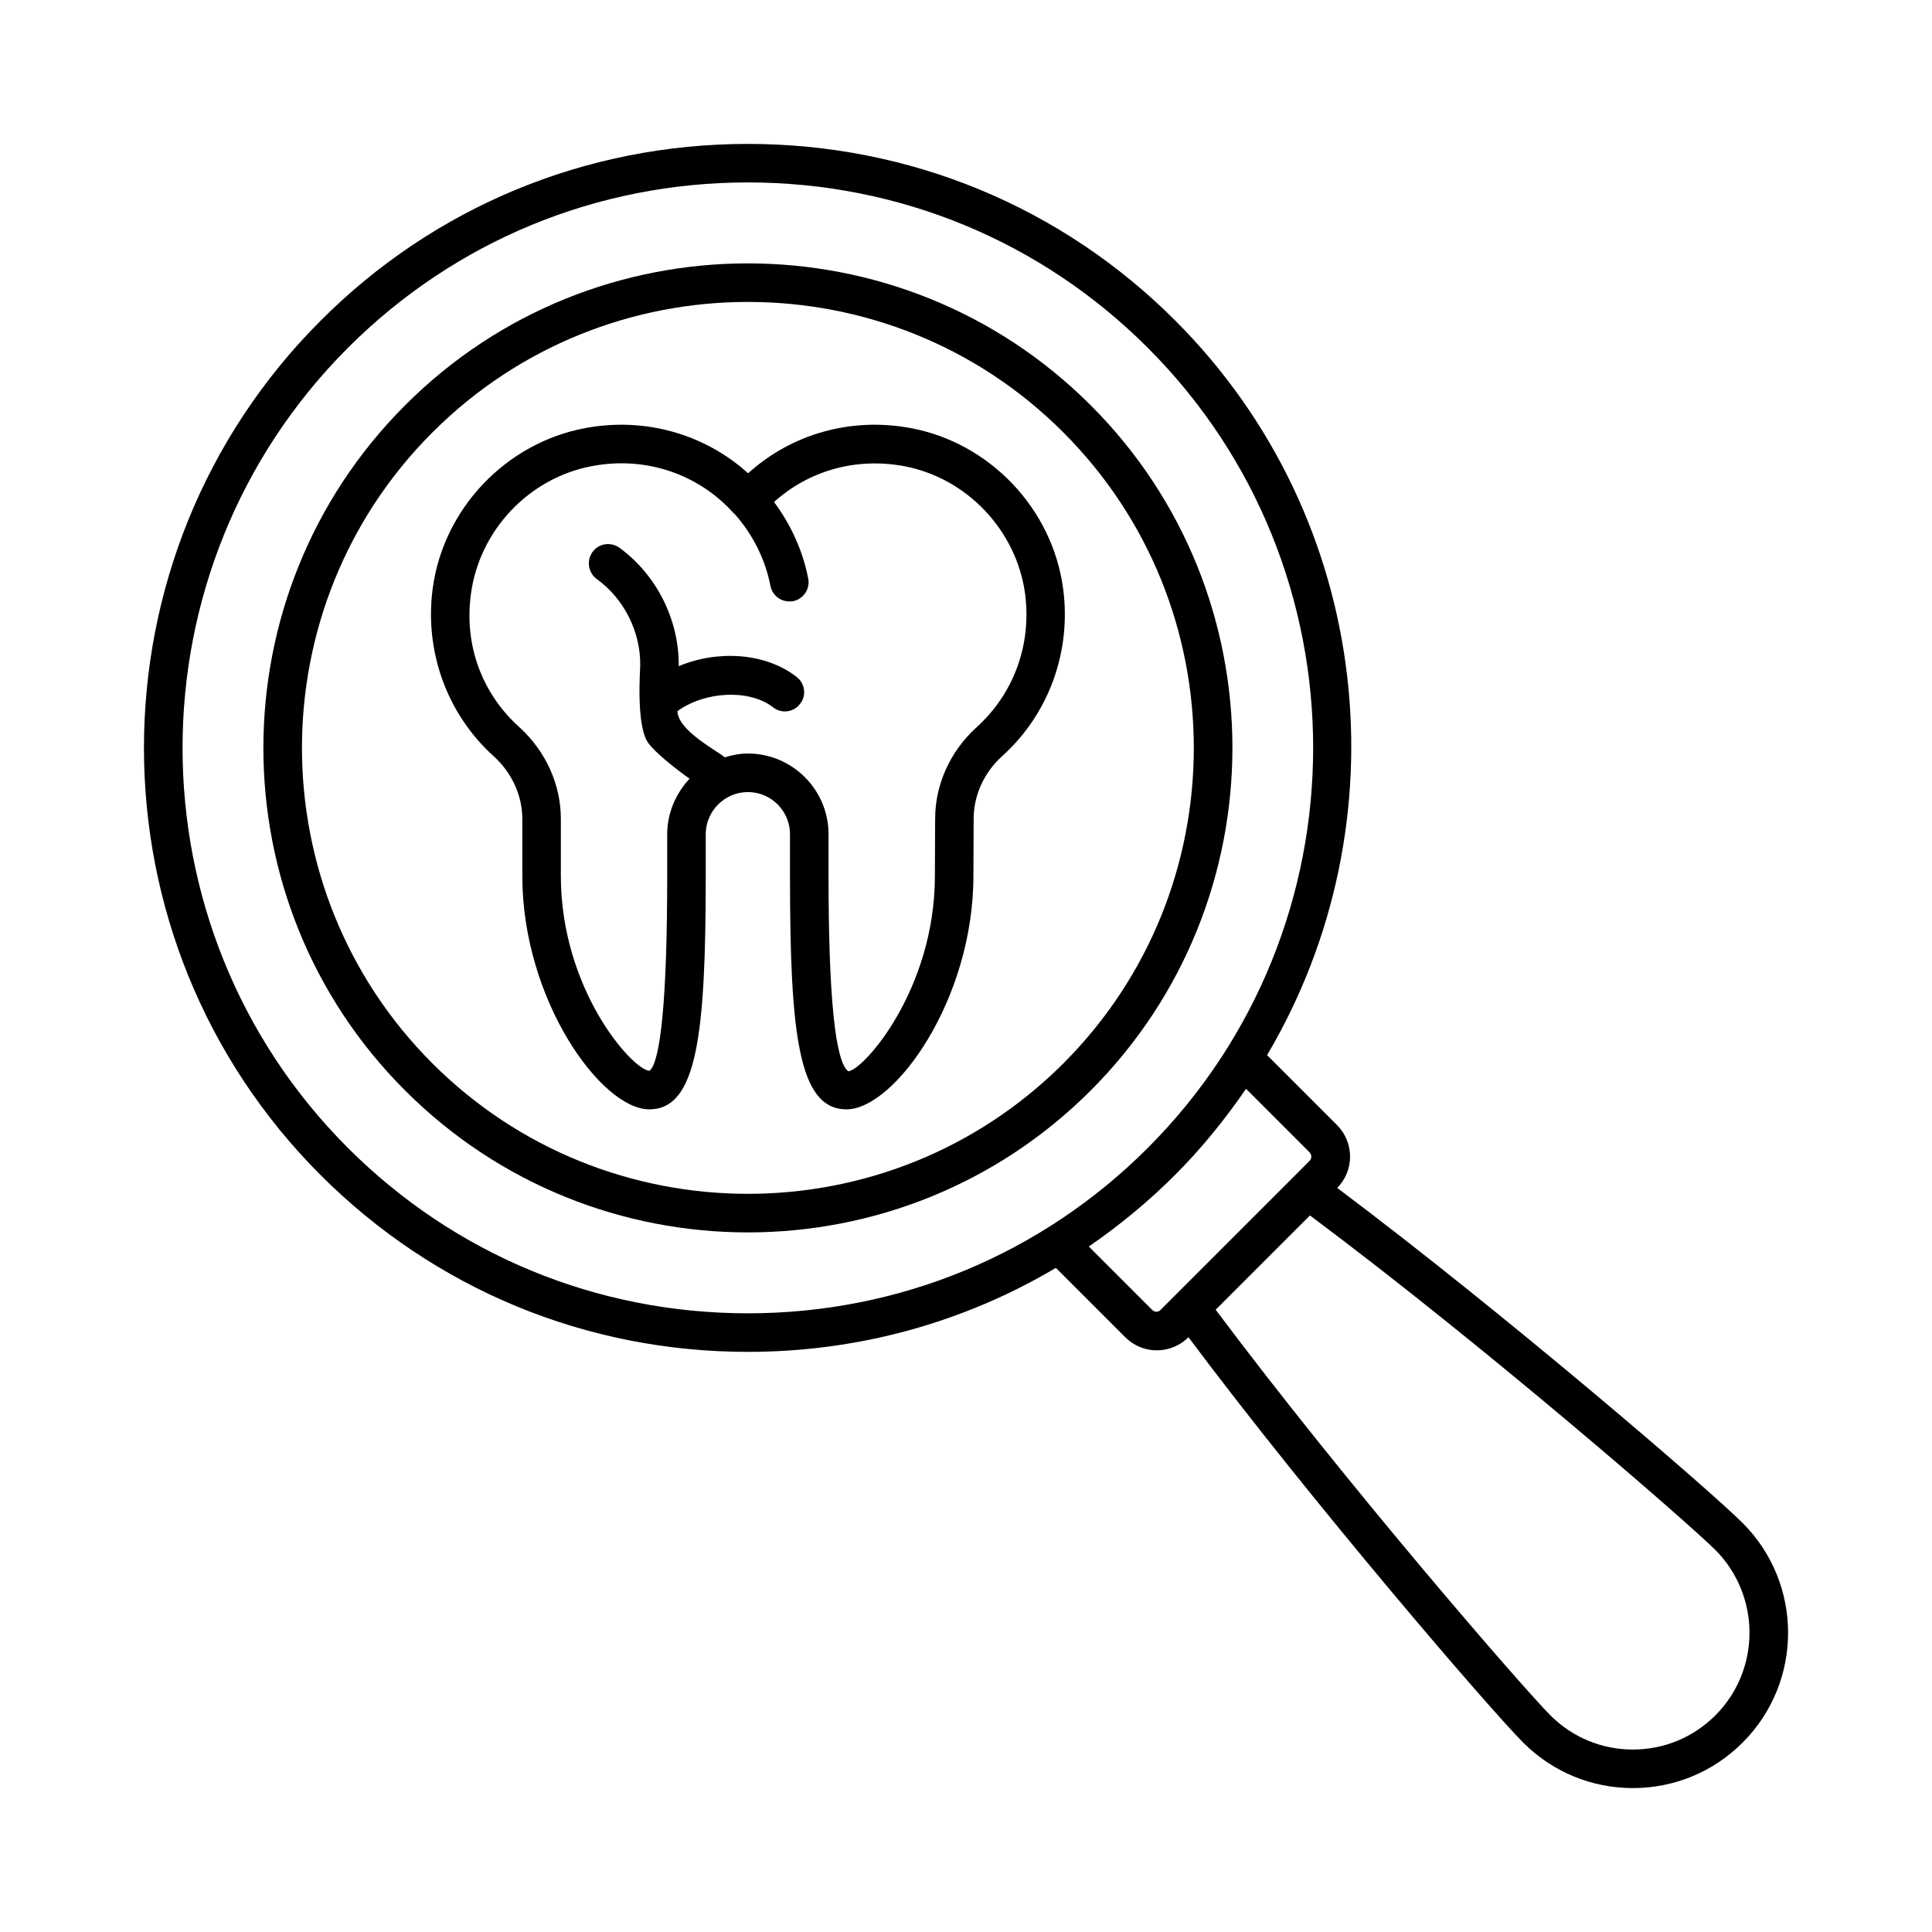
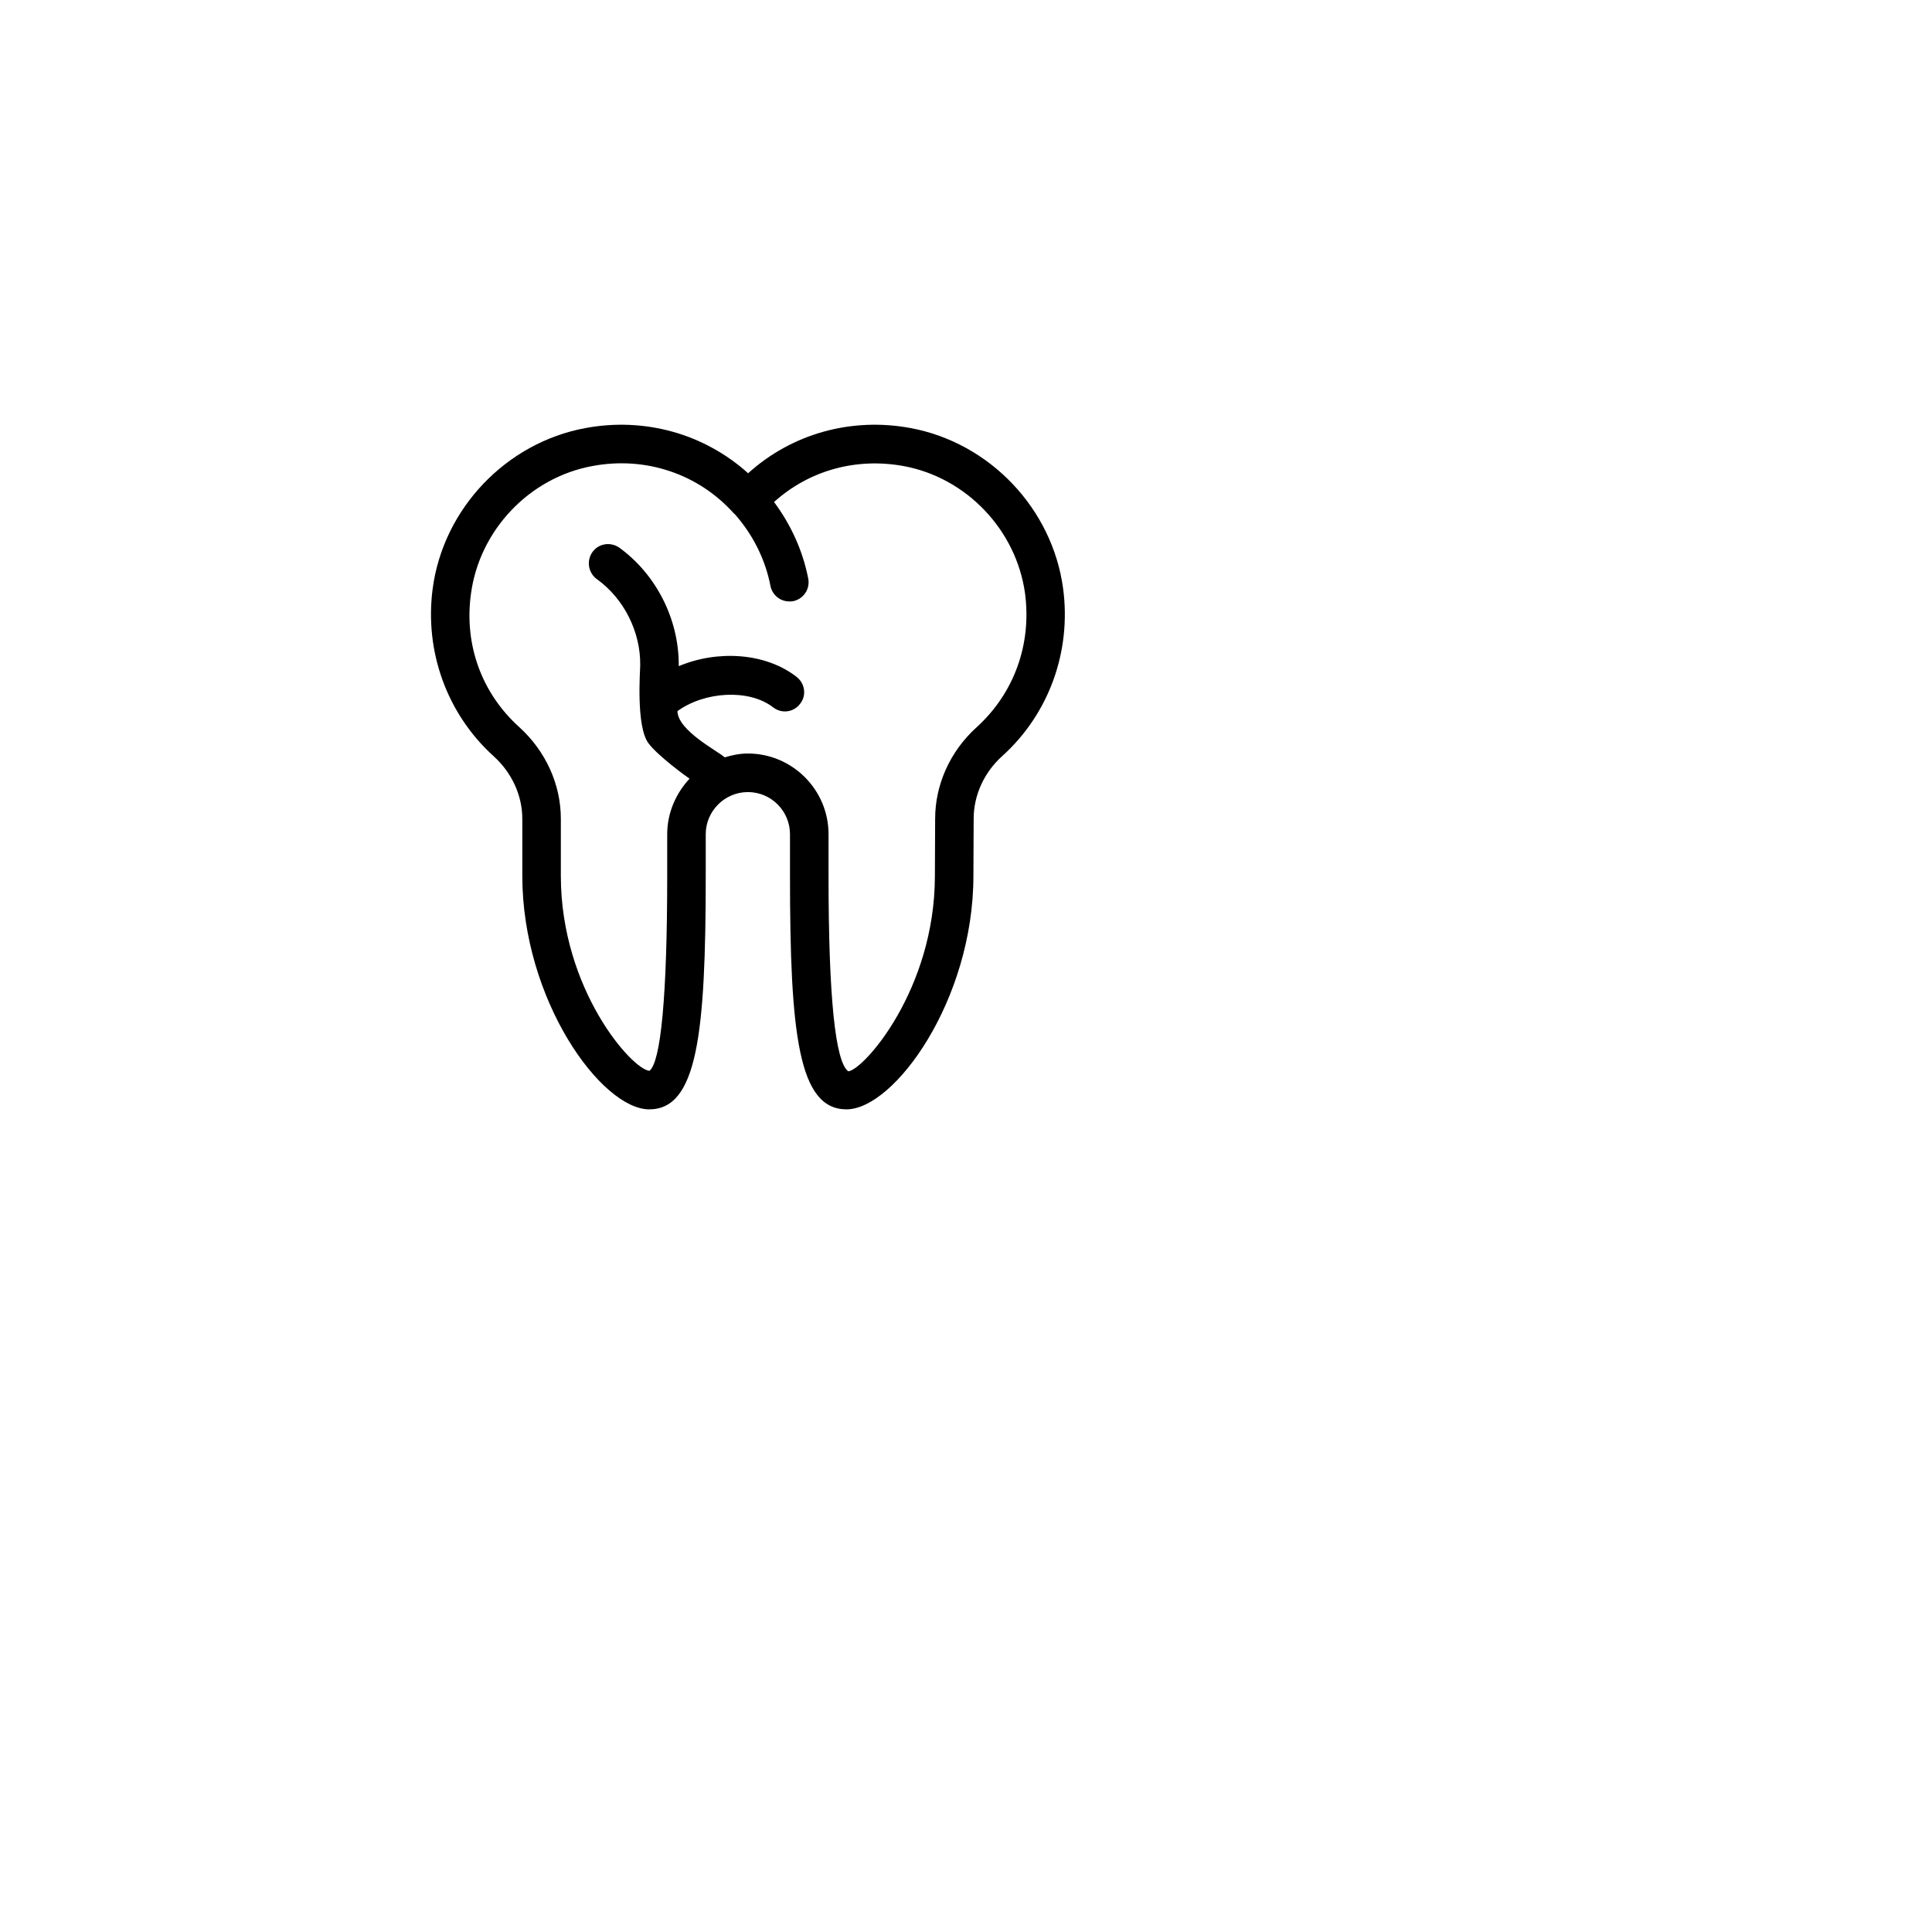
<svg xmlns="http://www.w3.org/2000/svg" fill="#000000" width="800px" height="800px" version="1.1" viewBox="144 144 512 512">
  <g>
-     <path d="m433.02 251.38c-50.109-50.109-131.6-50.109-181.64 0-50.109 50.109-50.109 131.6 0 181.64 25.055 25.055 57.938 37.582 90.82 37.582 32.883 0 65.766-12.527 90.82-37.582 50.113-50.109 50.113-131.61 0.004-181.64zm-7.219 174.43c-46.09 46.09-121.12 46.09-167.21 0-46.09-46.09-46.09-121.12 0-167.21 23.078-23.078 53.309-34.586 83.605-34.586 30.297 0 60.594 11.508 83.605 34.586 46.094 46.094 46.094 121.12 0 167.21z" />
-     <path d="m605.81 547.6c-8.645-8.645-62.773-55.281-107.43-88.781 2.18-2.246 3.402-5.176 3.402-8.305 0-3.133-1.227-6.129-3.473-8.375l-18.52-18.52c36.355-61.41 28.32-142.02-24.375-194.71-30.156-30.16-70.395-46.77-113.22-46.77-42.824 0-83.059 16.613-113.22 46.84-62.43 62.43-62.43 164.01 0 226.44 30.23 30.23 70.398 46.84 113.22 46.84 29.207 0 57.188-7.762 81.629-22.262l18.383 18.383c2.316 2.316 5.309 3.473 8.375 3.473 2.996 0 6.059-1.156 8.375-3.473 33.359 44.594 80.066 98.785 88.711 107.43 7.762 7.762 18.109 12.051 29.07 12.051 10.961 0 21.309-4.289 29.07-12.051 16.07-16.07 16.07-42.145 0.004-58.211zm-369.62-99.402c-58.414-58.414-58.414-153.53 0-212.01 28.254-28.254 65.902-43.844 106-43.844 40.102 0 77.75 15.59 106 43.844 58.414 58.414 58.414 153.53 0 212.01-28.254 28.254-65.902 43.844-106 43.844-40.098 0.004-77.75-15.59-106-43.844zm213.17 42.961-16.816-16.816c8.102-5.582 15.727-11.848 22.809-18.926 7.148-7.148 13.344-14.844 18.859-22.875l16.816 16.816c0.41 0.41 0.477 0.887 0.477 1.156 0 0.273-0.066 0.75-0.477 1.156l-39.488 39.488c-0.547 0.613-1.566 0.613-2.18 0zm149.23 107.43c-5.856 5.856-13.617 9.055-21.855 9.055s-16-3.199-21.855-9.055c-7.148-7.148-53.988-61.07-88.711-107.5l24.984-24.984c46.5 34.723 100.35 81.562 107.5 88.711 11.984 12.121 11.984 31.727-0.066 43.777z" />
    <path d="m425.73 299.92c-2.859-21.172-19.473-38.602-40.441-42.484-15.797-2.926-31.523 1.566-43.027 11.984-11.574-10.418-27.301-14.91-43.098-11.984-21.039 3.879-37.719 21.379-40.508 42.621-2.18 16.613 3.812 33.156 16.137 44.32 4.832 4.356 7.625 10.418 7.625 16.613v15.113c0 32.953 20.969 61.887 33.633 61.887 12.73 0 14.977-19.949 14.977-61.887v-11.031c0-6.129 5.039-11.164 11.164-11.164 6.195 0 11.164 5.039 11.164 11.164v11.031c0 41.938 2.246 61.887 14.977 61.887 12.664 0 33.633-28.934 33.633-61.887l0.066-15.113c0-6.195 2.723-12.254 7.559-16.613 12.395-11.164 18.387-27.777 16.141-44.457zm-23.012 36.898c-6.945 6.332-10.895 15.113-10.895 24.168l-0.066 15.113c0 30.16-18.859 51.402-22.945 51.812-3.473-2.449-5.242-19.879-5.242-51.812v-11.031c0-11.777-9.602-21.379-21.379-21.379-2.109 0-4.152 0.41-6.129 1.02-1.77-1.633-12.461-7.082-12.527-12.254 7.215-5.242 18.996-5.922 25.328-1.02 2.246 1.77 5.445 1.363 7.148-0.887 1.77-2.18 1.363-5.379-0.887-7.148-8.168-6.398-20.902-7.215-31.25-2.859v-0.41c0-12.117-5.992-23.898-15.727-30.977-2.316-1.633-5.516-1.156-7.148 1.156-1.633 2.316-1.09 5.516 1.156 7.148 7.215 5.176 11.641 14.023 11.508 22.875 0 1.363-1.156 16.137 2.18 20.629 2.519 3.402 10.348 9.055 10.895 9.395-3.609 3.879-5.922 9.055-5.922 14.707v11.031c0 31.93-1.703 49.359-4.699 51.676-4.562-0.273-23.488-21.516-23.488-51.676v-15.113c0-9.121-4.016-17.906-10.961-24.238-10.008-8.988-14.707-21.855-12.867-35.336 2.246-16.883 15.453-30.84 32.203-33.906 14.094-2.656 28.117 2.109 37.445 12.527 0.066 0.066 0.137 0.137 0.203 0.137 4.832 5.445 8.168 12.051 9.531 19.133 0.477 2.383 2.586 4.086 4.969 4.086 0.34 0 0.68 0 1.02-0.066 2.723-0.543 4.562-3.199 4.016-5.992-1.43-7.352-4.562-14.23-9.055-20.289 9.191-8.305 21.648-11.848 34.312-9.531 16.68 3.062 29.887 16.953 32.203 33.77 1.773 13.555-2.922 26.488-12.93 35.543z" />
  </g>
</svg>